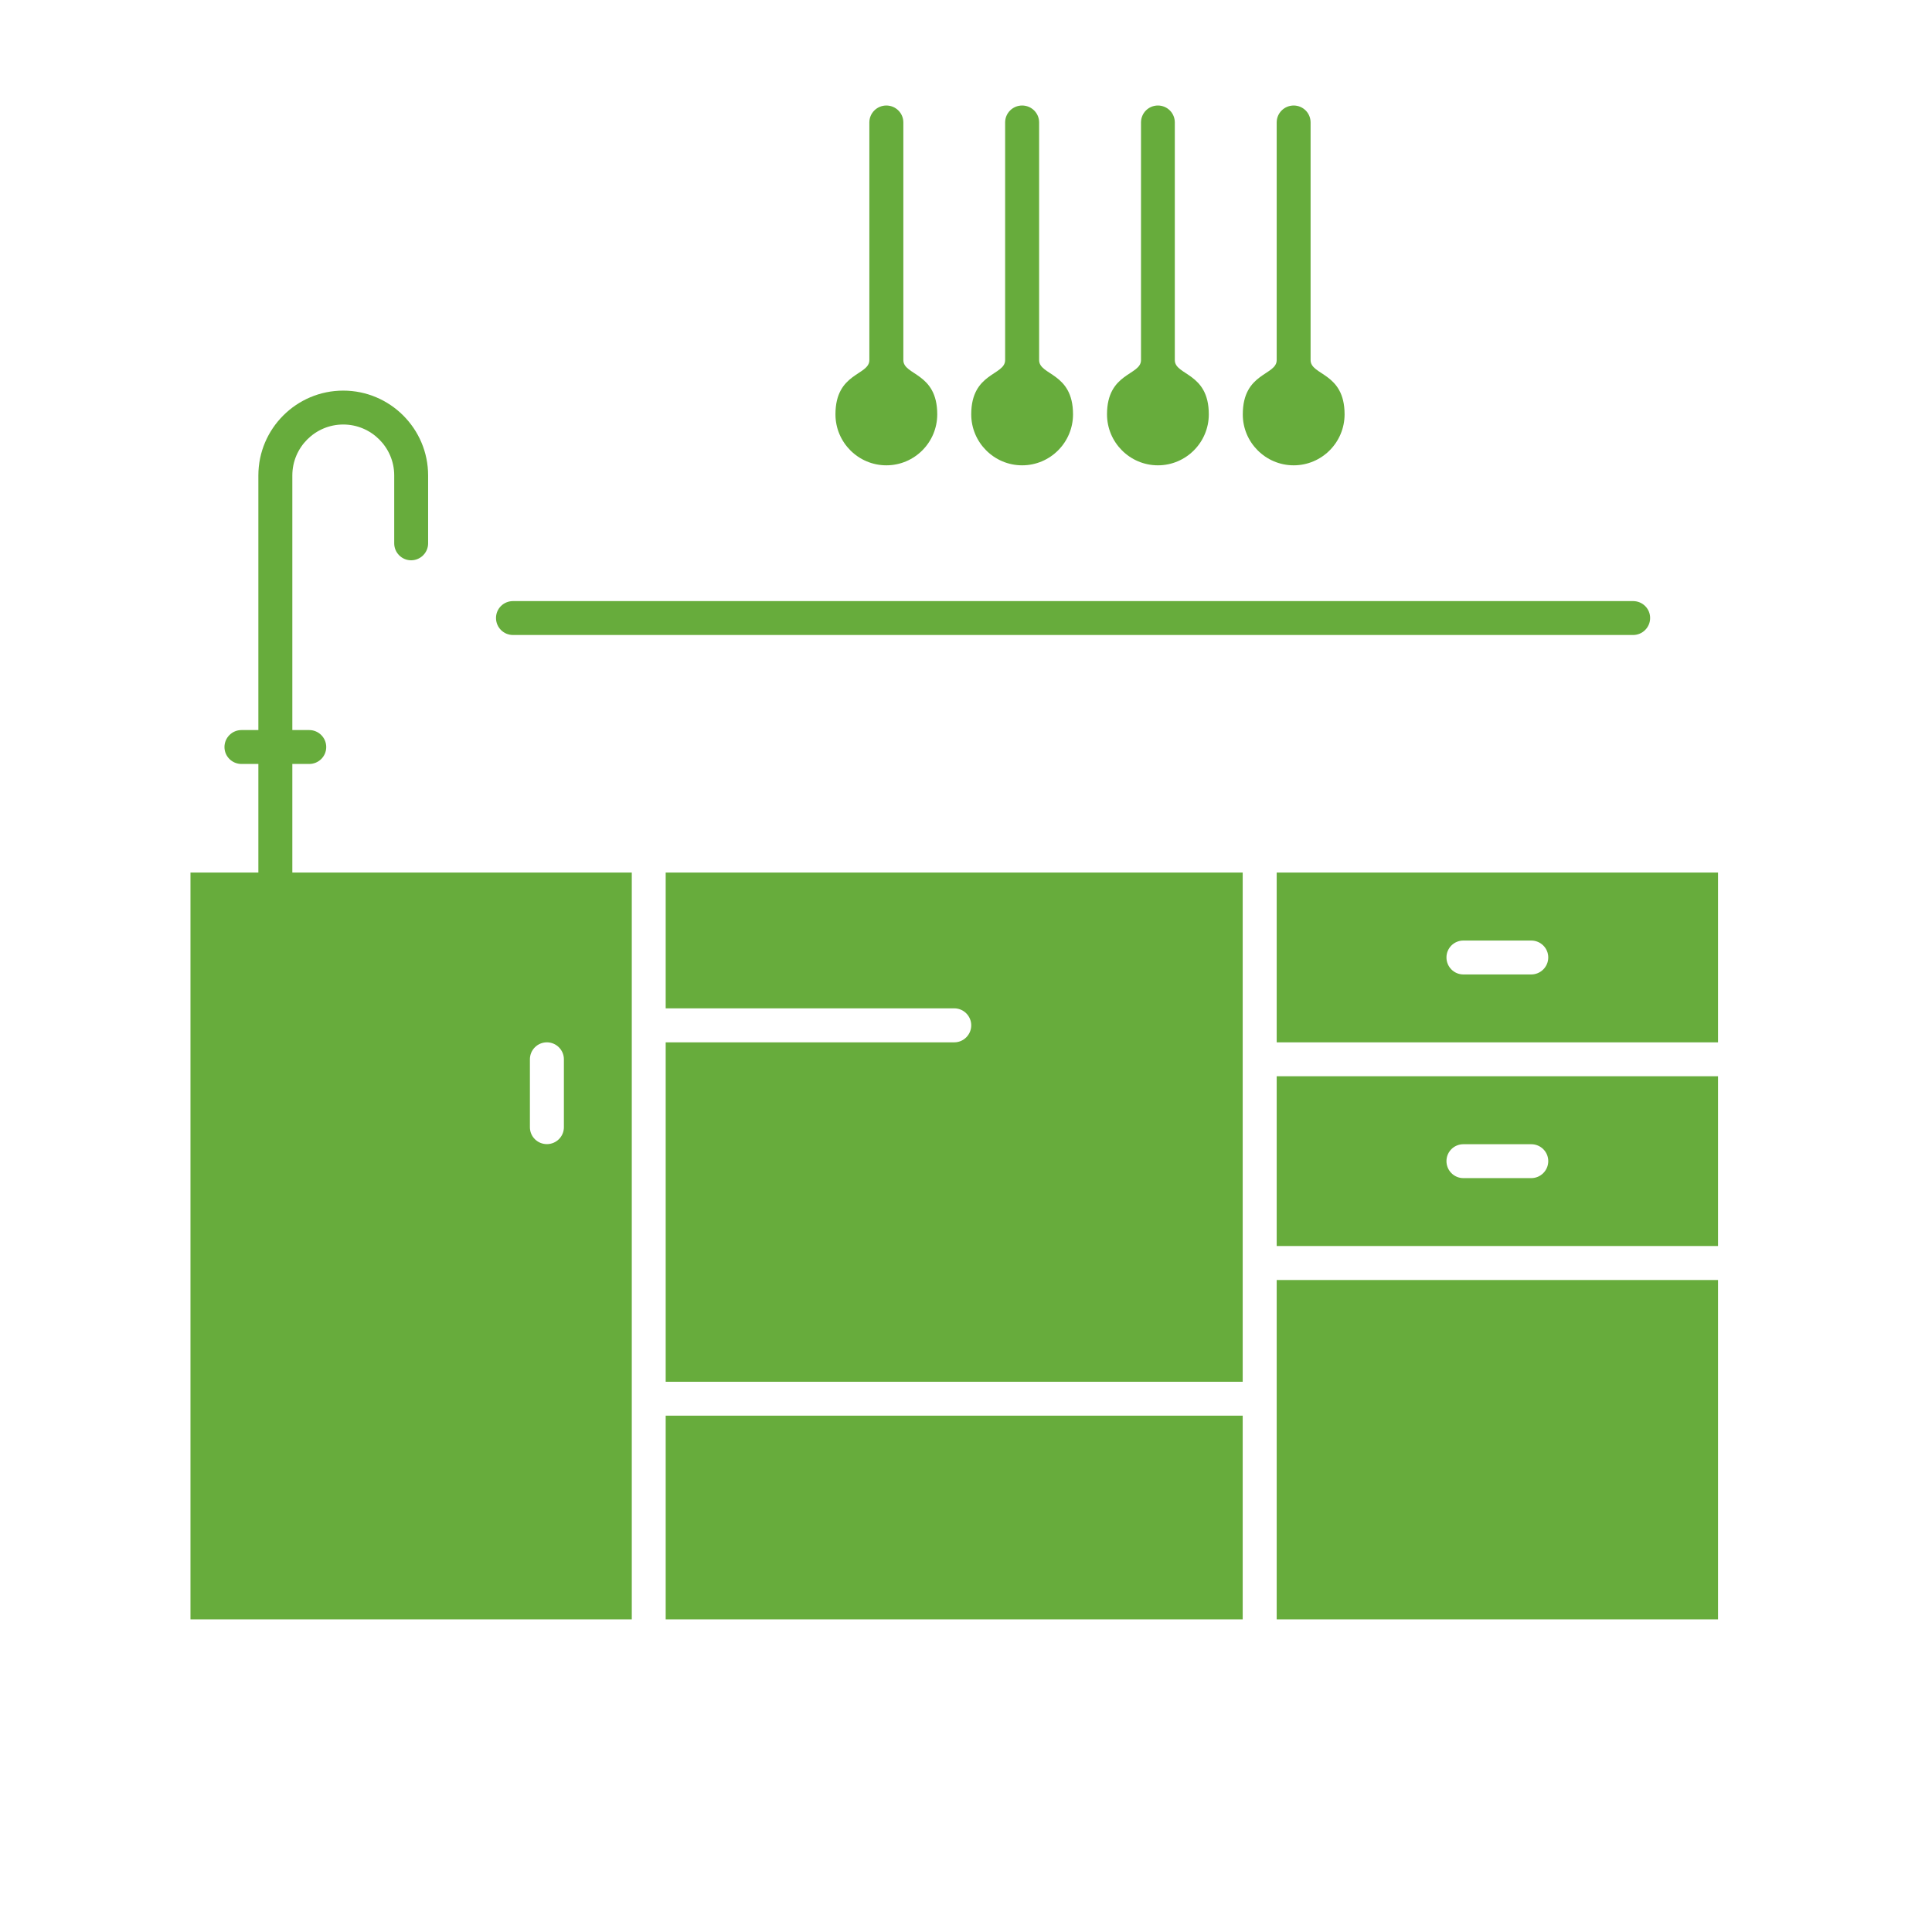
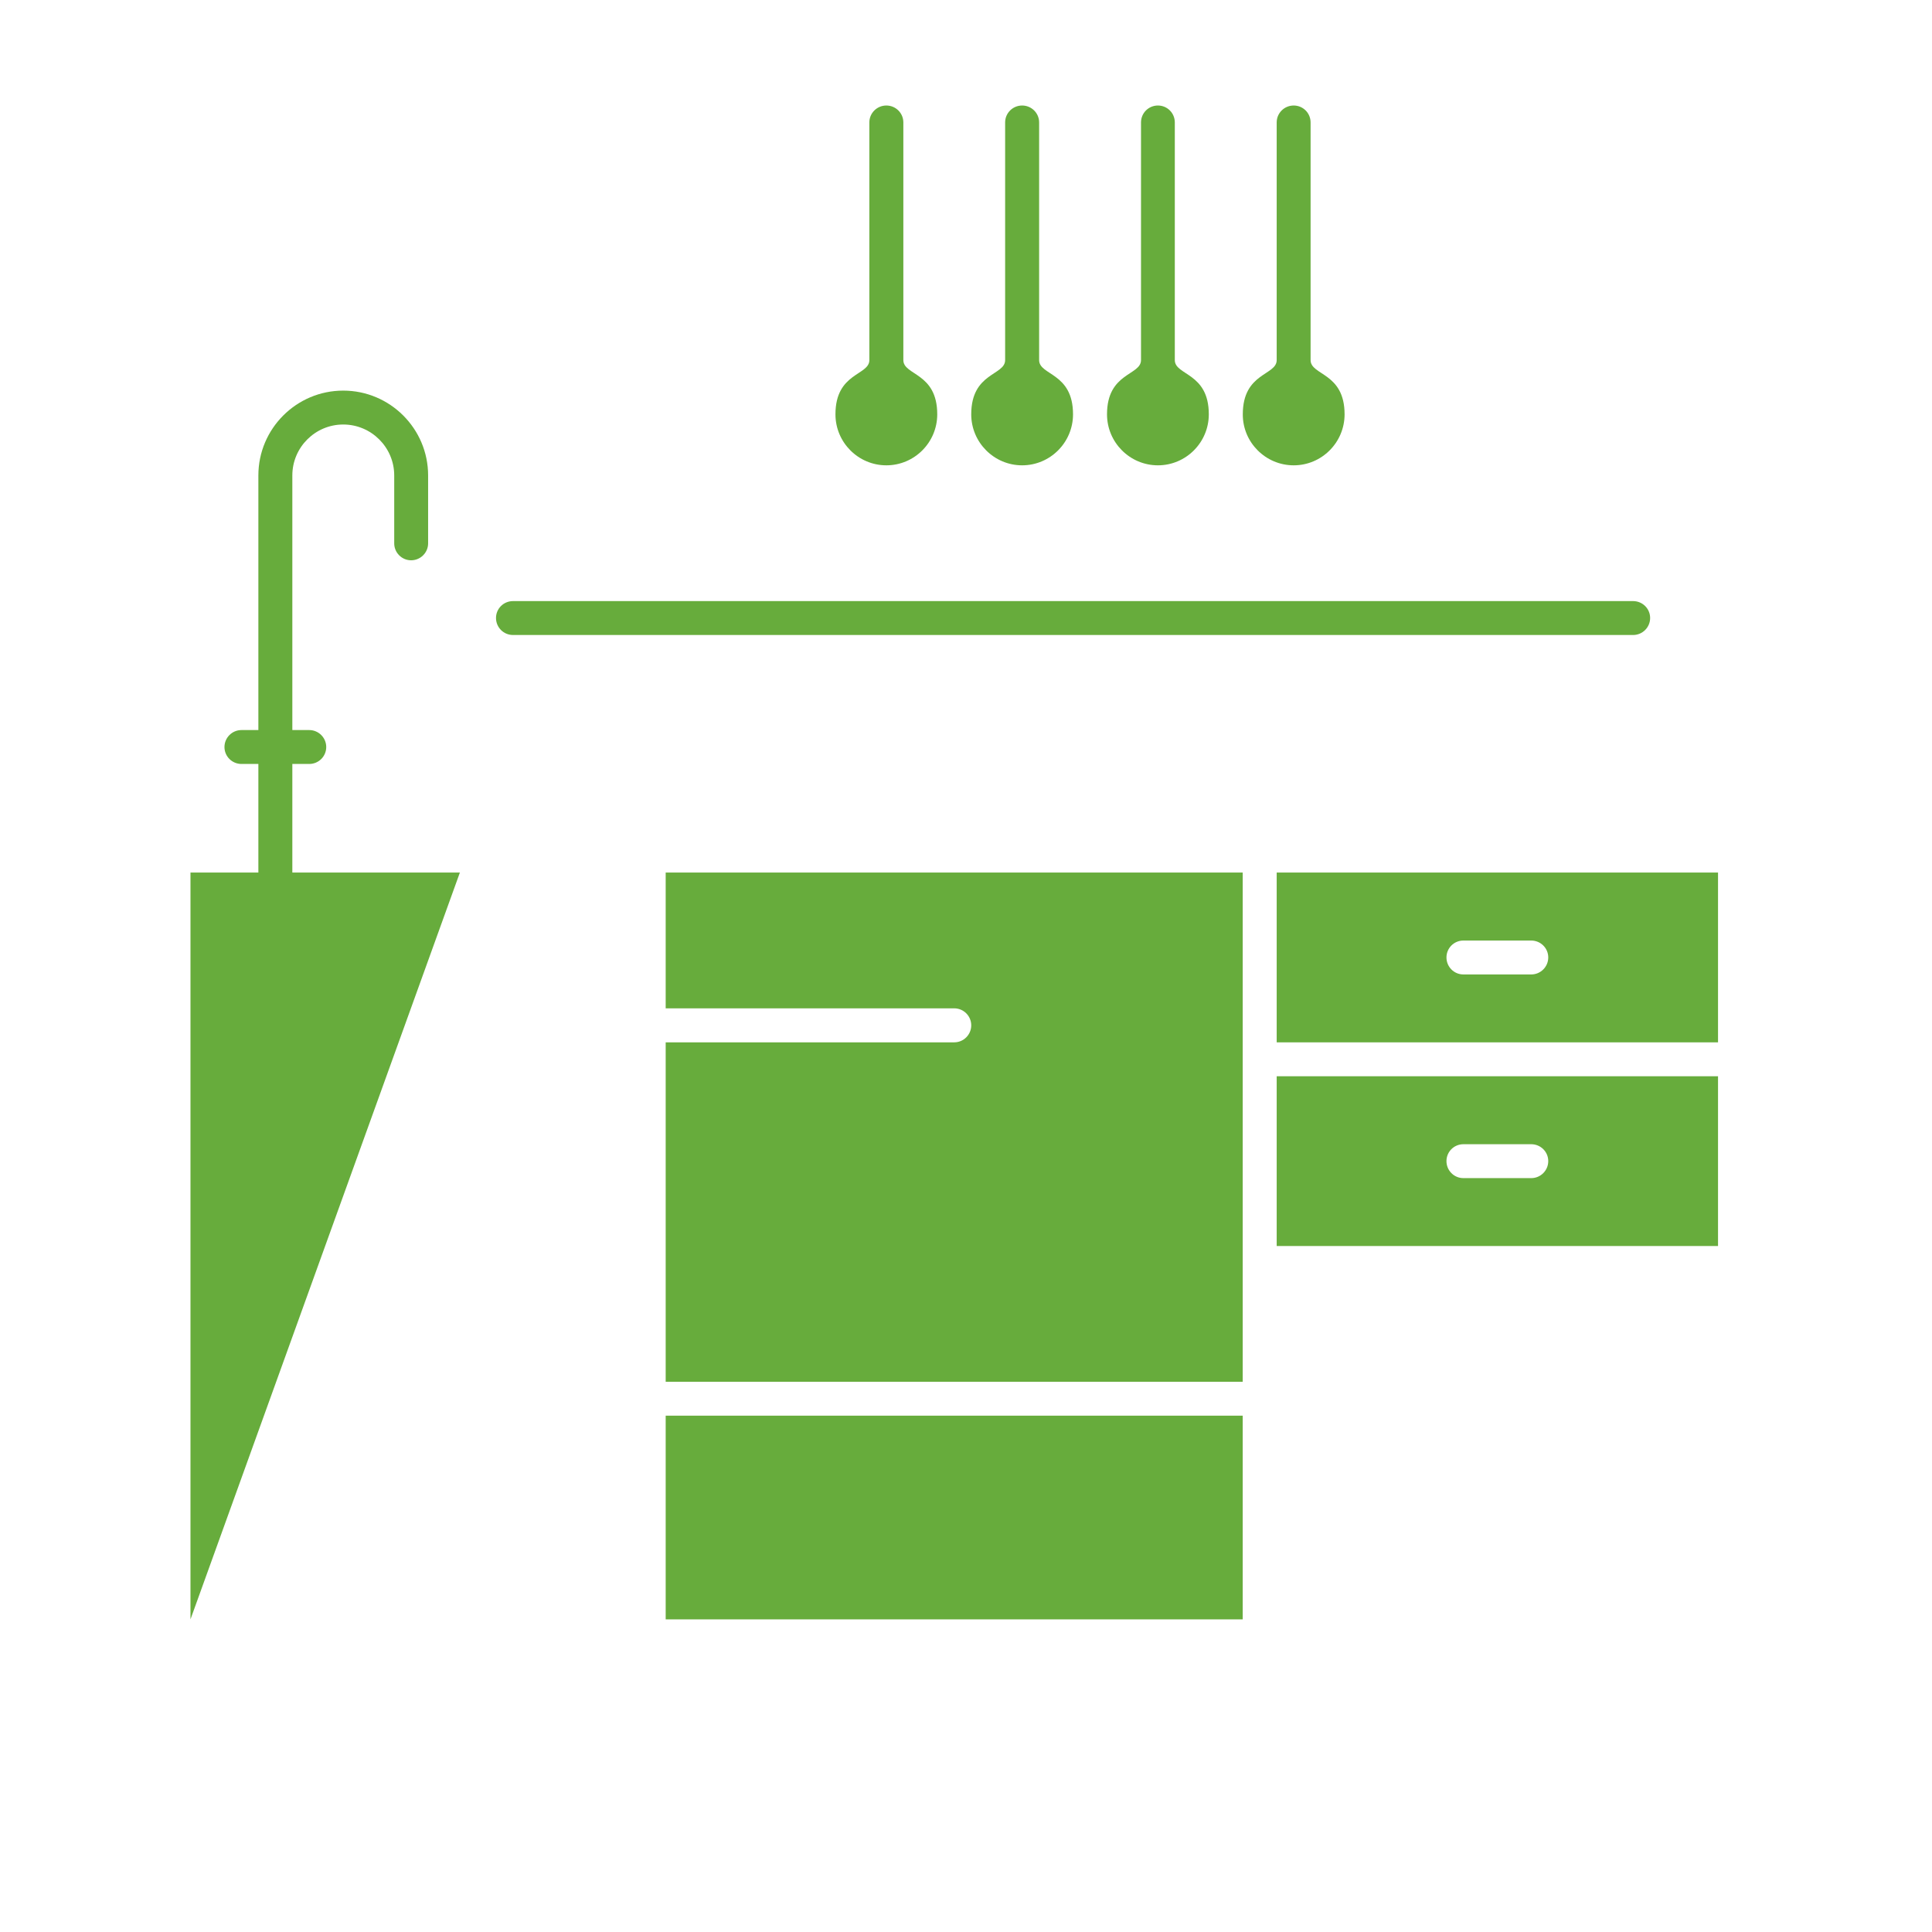
<svg xmlns="http://www.w3.org/2000/svg" width="100" viewBox="0 0 75.12 83.04" height="100" preserveAspectRatio="xMidYMid meet">
  <defs>
    <clipPath id="db514a5322">
-       <path d="M 4.227 16.285 L 23.461 16.285 L 23.461 69.602 L 4.227 69.602 Z M 4.227 16.285 " clip-rule="nonzero" />
+       <path d="M 4.227 16.285 L 23.461 16.285 L 4.227 69.602 Z M 4.227 16.285 " clip-rule="nonzero" />
    </clipPath>
    <clipPath id="68508d38db">
      <path d="M 50.711 55 L 69.883 55 L 69.883 69.602 L 50.711 69.602 Z M 50.711 55 " clip-rule="nonzero" />
    </clipPath>
    <clipPath id="46f46e69cf">
      <path d="M 24.531 60.633 L 49.645 60.633 L 49.645 69.602 L 24.531 69.602 Z M 24.531 60.633 " clip-rule="nonzero" />
    </clipPath>
    <clipPath id="fe99e0caa5">
      <path d="M 31 4.523 L 37 4.523 L 37 20 L 31 20 Z M 31 4.523 " clip-rule="nonzero" />
    </clipPath>
    <clipPath id="3dd51f9c82">
      <path d="M 43 4.523 L 48 4.523 L 48 20 L 43 20 Z M 43 4.523 " clip-rule="nonzero" />
    </clipPath>
    <clipPath id="d4f539e565">
      <path d="M 37 4.523 L 43 4.523 L 43 20 L 37 20 Z M 37 4.523 " clip-rule="nonzero" />
    </clipPath>
    <clipPath id="15ed6b38d9">
      <path d="M 50.711 37.125 L 69.883 37.125 L 69.883 45 L 50.711 45 Z M 50.711 37.125 " clip-rule="nonzero" />
    </clipPath>
    <clipPath id="95a311f245">
      <path d="M 50.711 46.207 L 69.883 46.207 L 69.883 53.688 L 50.711 53.688 Z M 50.711 46.207 " clip-rule="nonzero" />
    </clipPath>
    <clipPath id="a31410c0da">
      <path d="M 49 4.523 L 54 4.523 L 54 20 L 49 20 Z M 49 4.523 " clip-rule="nonzero" />
    </clipPath>
  </defs>
  <g clip-path="url(#db514a5322)">
    <path fill="#67ac3c" d="M 8.605 32.836 L 9.332 32.836 C 9.734 32.836 10.062 32.512 10.062 32.109 C 10.062 31.707 9.734 31.379 9.332 31.379 L 8.605 31.379 L 8.605 20.434 C 8.605 19.23 9.586 18.246 10.793 18.246 C 12 18.246 12.984 19.23 12.984 20.434 L 12.984 23.355 C 12.984 23.754 13.309 24.082 13.711 24.082 C 14.113 24.082 14.441 23.754 14.441 23.355 L 14.441 20.434 C 14.441 18.426 12.805 16.789 10.793 16.789 C 8.781 16.789 7.145 18.426 7.145 20.434 L 7.145 31.379 L 6.418 31.379 C 6.016 31.379 5.688 31.707 5.688 32.109 C 5.688 32.512 6.016 32.836 6.418 32.836 L 7.145 32.836 L 7.145 37.504 L 4.227 37.504 L 4.227 69.602 L 23.195 69.602 L 23.195 37.504 L 8.605 37.504 Z M 18.816 45.531 C 18.816 45.129 19.141 44.801 19.547 44.801 C 19.949 44.801 20.277 45.129 20.277 45.531 L 20.277 48.449 C 20.277 48.852 19.949 49.176 19.547 49.176 C 19.141 49.176 18.816 48.852 18.816 48.449 L 18.816 45.531 " fill-opacity="1" fill-rule="evenodd" />
  </g>
  <g clip-path="url(#68508d38db)">
-     <path fill="#67ac3c" d="M 50.914 69.602 L 69.883 69.602 L 69.883 55.016 L 50.914 55.016 L 50.914 69.602 " fill-opacity="1" fill-rule="evenodd" />
-   </g>
+     </g>
  <path fill="#67ac3c" d="M 24.652 43.34 L 37.055 43.34 C 37.457 43.34 37.785 43.668 37.785 44.07 C 37.785 44.473 37.457 44.801 37.055 44.801 L 24.652 44.801 L 24.652 59.391 L 49.453 59.391 L 49.453 37.504 L 24.652 37.504 L 24.652 43.34 " fill-opacity="1" fill-rule="evenodd" />
  <g clip-path="url(#46f46e69cf)">
    <path fill="#67ac3c" d="M 24.652 69.602 L 49.453 69.602 L 49.453 60.848 L 24.652 60.848 L 24.652 69.602 " fill-opacity="1" fill-rule="evenodd" />
  </g>
  <g clip-path="url(#fe99e0caa5)">
    <path fill="#67ac3c" d="M 34.137 20 C 35.344 20 36.324 19.016 36.324 17.809 C 36.324 16.004 34.867 16.145 34.867 15.477 L 34.867 5.262 C 34.867 4.859 34.539 4.535 34.137 4.535 C 33.734 4.535 33.406 4.859 33.406 5.262 L 33.406 15.477 C 33.406 16.145 31.949 16.004 31.949 17.809 C 31.949 19.016 32.93 20 34.137 20 " fill-opacity="1" fill-rule="evenodd" />
  </g>
  <g clip-path="url(#3dd51f9c82)">
    <path fill="#67ac3c" d="M 45.809 20 C 47.016 20 47.996 19.016 47.996 17.809 C 47.996 16.004 46.535 16.145 46.535 15.477 L 46.535 5.262 C 46.535 4.859 46.211 4.535 45.809 4.535 C 45.406 4.535 45.082 4.859 45.082 5.262 L 45.082 15.477 C 45.082 16.145 43.621 16.004 43.621 17.809 C 43.621 19.016 44.602 20 45.809 20 " fill-opacity="1" fill-rule="evenodd" />
  </g>
  <g clip-path="url(#d4f539e565)">
    <path fill="#67ac3c" d="M 39.973 20 C 41.18 20 42.16 19.016 42.16 17.809 C 42.16 16.004 40.703 16.145 40.703 15.477 L 40.703 5.262 C 40.703 4.859 40.375 4.535 39.973 4.535 C 39.57 4.535 39.242 4.859 39.242 5.262 L 39.242 15.477 C 39.242 16.145 37.785 16.004 37.785 17.809 C 37.785 19.016 38.766 20 39.973 20 " fill-opacity="1" fill-rule="evenodd" />
  </g>
  <g clip-path="url(#15ed6b38d9)">
    <path fill="#67ac3c" d="M 50.914 37.504 L 50.914 44.801 L 69.883 44.801 L 69.883 37.504 Z M 61.855 41.883 L 58.938 41.883 C 58.535 41.883 58.211 41.555 58.211 41.152 C 58.211 40.75 58.535 40.426 58.938 40.426 L 61.855 40.426 C 62.258 40.426 62.586 40.75 62.586 41.152 C 62.586 41.555 62.258 41.883 61.855 41.883 " fill-opacity="1" fill-rule="evenodd" />
  </g>
  <g clip-path="url(#95a311f245)">
    <path fill="#67ac3c" d="M 50.914 53.555 L 69.883 53.555 L 69.883 46.258 L 50.914 46.258 Z M 58.938 49.18 L 61.855 49.18 C 62.258 49.18 62.586 49.504 62.586 49.906 C 62.586 50.309 62.258 50.637 61.855 50.637 L 58.938 50.637 C 58.535 50.637 58.211 50.309 58.211 49.906 C 58.211 49.504 58.535 49.18 58.938 49.18 " fill-opacity="1" fill-rule="evenodd" />
  </g>
  <g clip-path="url(#a31410c0da)">
    <path fill="#67ac3c" d="M 51.645 20 C 52.852 20 53.832 19.016 53.832 17.809 C 53.832 16.004 52.371 16.145 52.371 15.477 L 52.371 5.262 C 52.371 4.859 52.047 4.535 51.645 4.535 C 51.242 4.535 50.914 4.859 50.914 5.262 L 50.914 15.477 C 50.914 16.145 49.457 16.004 49.457 17.809 C 49.453 19.016 50.438 20 51.645 20 " fill-opacity="1" fill-rule="evenodd" />
  </g>
  <path fill="#67ac3c" d="M 18.09 27.293 L 66.234 27.293 C 66.637 27.293 66.965 26.965 66.965 26.562 C 66.965 26.16 66.637 25.836 66.234 25.836 L 18.09 25.836 C 17.684 25.836 17.359 26.16 17.359 26.562 C 17.359 26.965 17.684 27.293 18.09 27.293 " fill-opacity="1" fill-rule="evenodd" />
</svg>